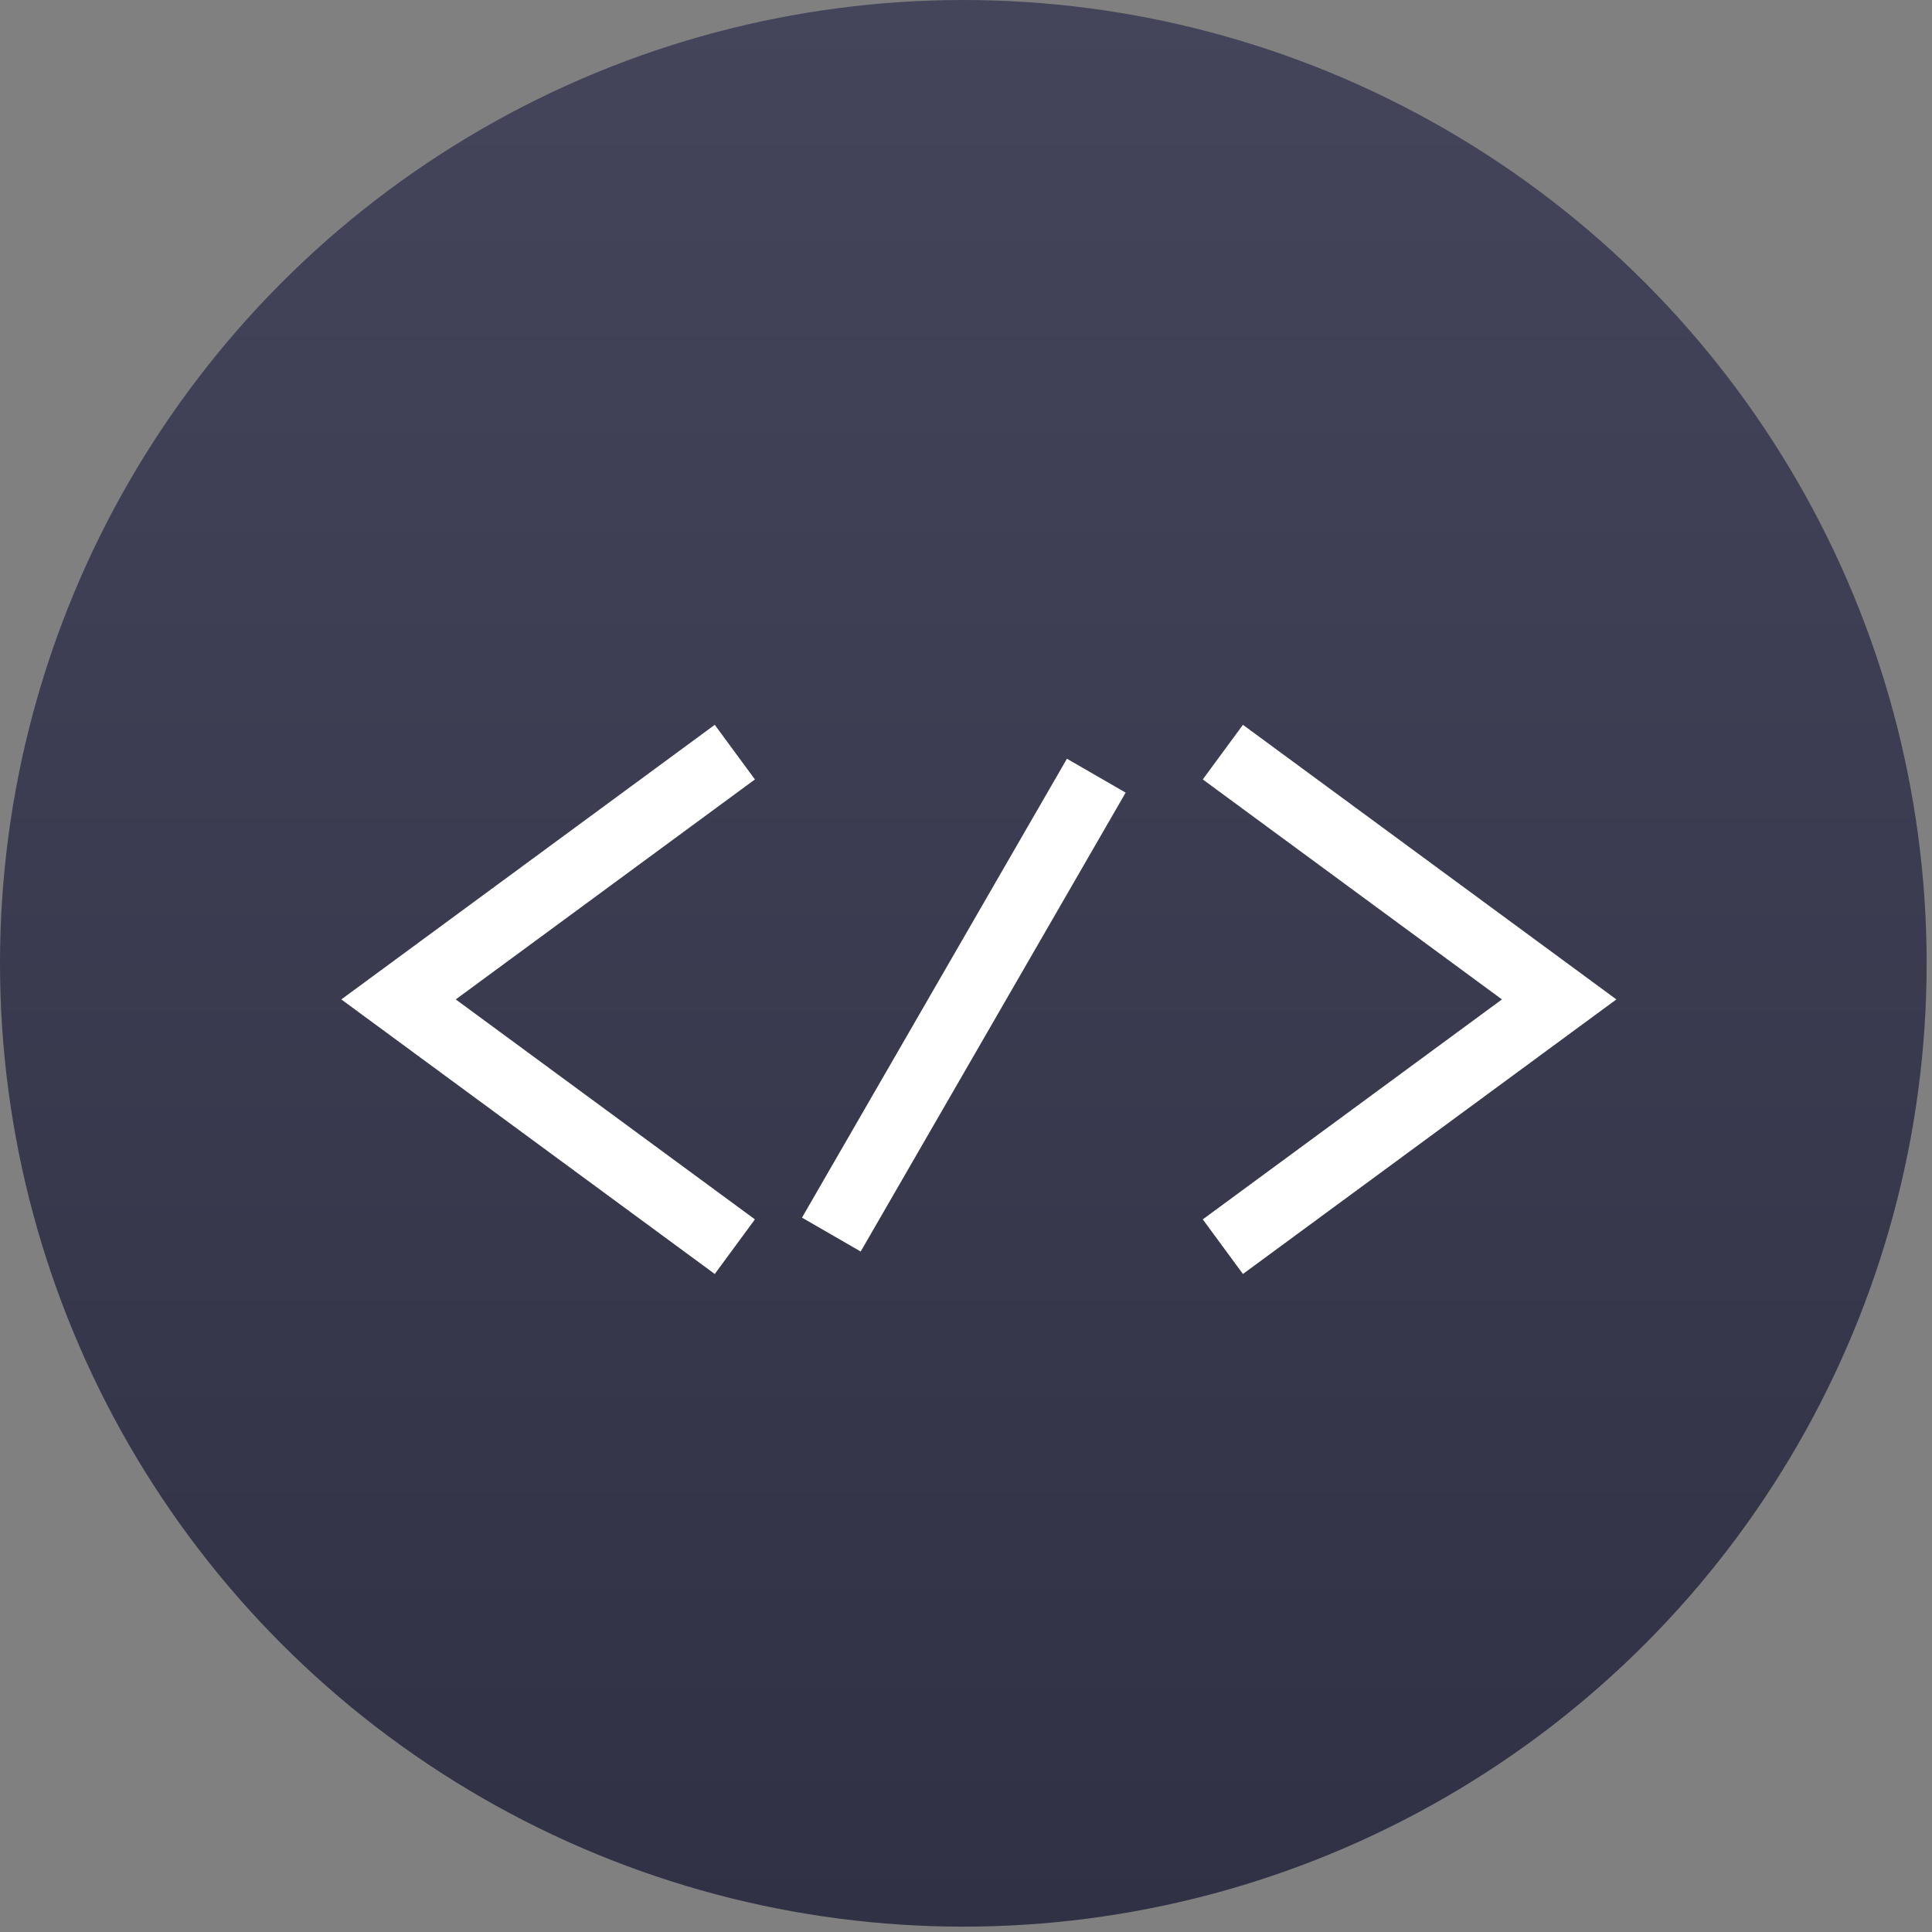
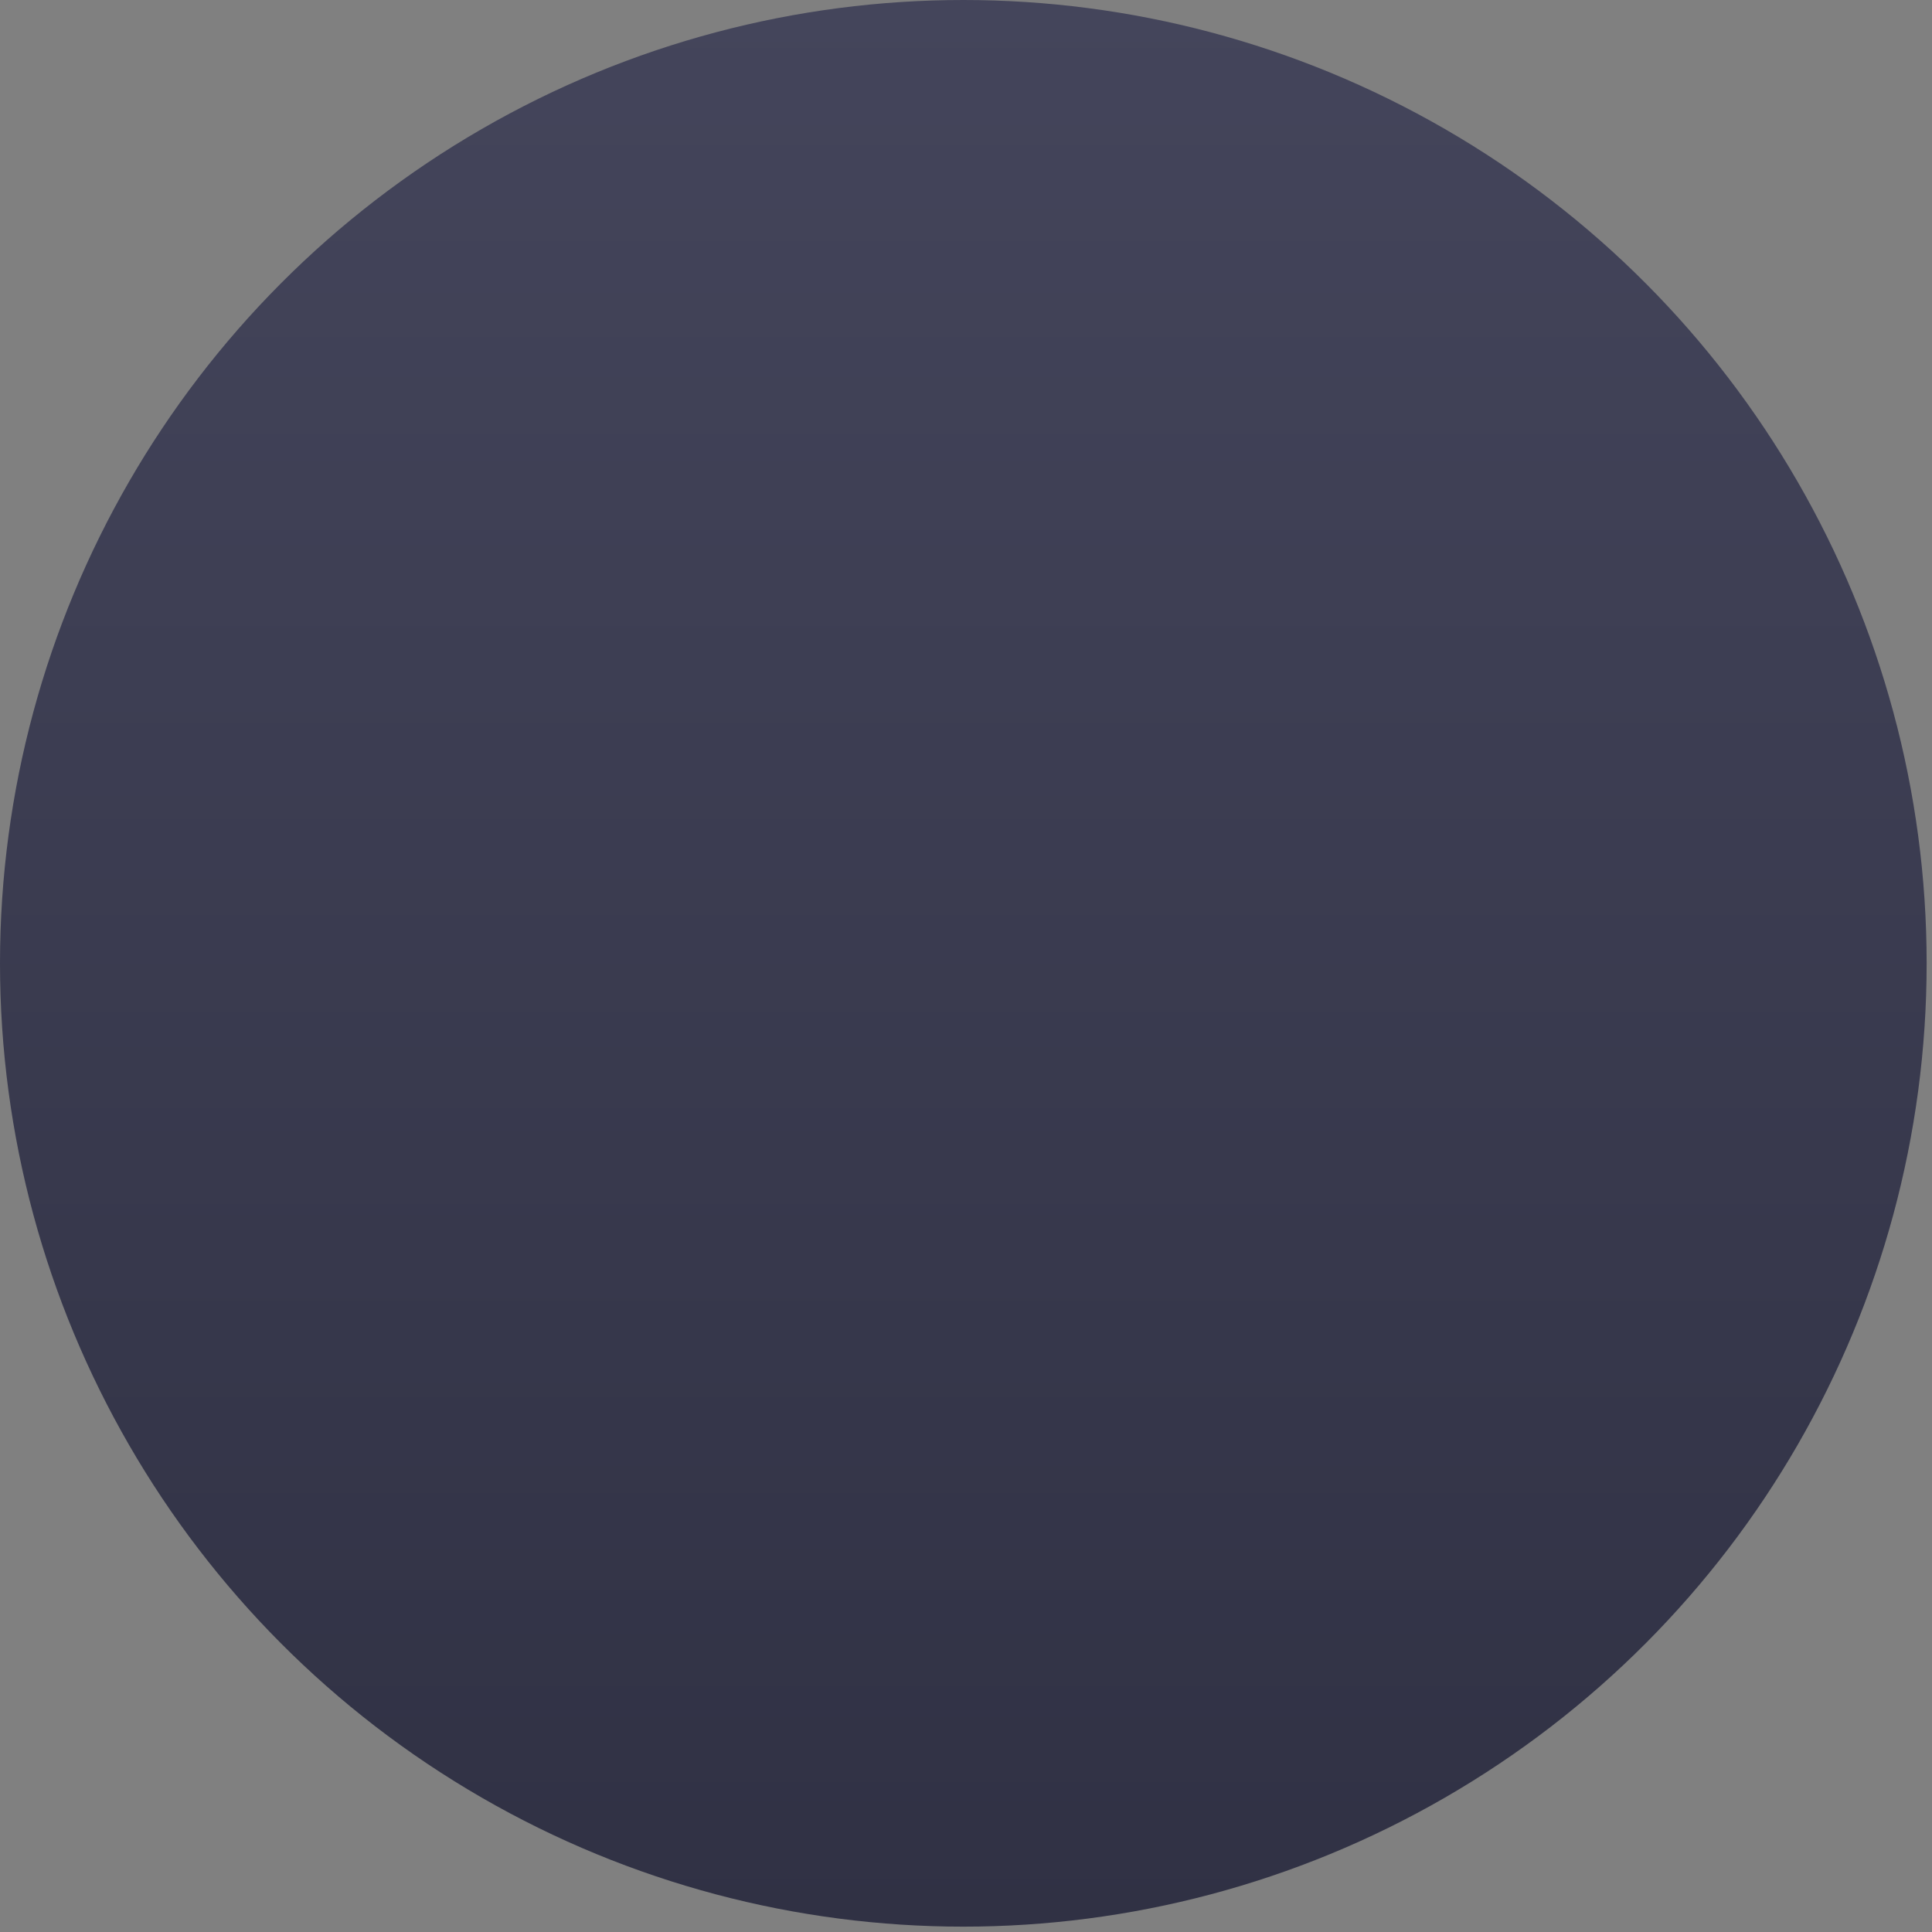
<svg xmlns="http://www.w3.org/2000/svg" width="57" height="57" viewBox="0 0 57 57" fill="none">
  <rect x="0" y="0" width="57" height="57" fill="#808080" stroke="none" />
  <circle cx="28.421" cy="28.421" r="28.421" fill="url(#paint0_linear)" />
-   <path d="M32.344 22.885L24.527 36.424" stroke="white" stroke-width="2" />
-   <path d="M21.68 22.19L11.758 29.486L21.68 36.781" stroke="white" stroke-width="2" />
-   <path d="M36.078 22.19L46 29.486L36.078 36.781" stroke="white" stroke-width="2" />
  <defs>
    <linearGradient id="paint0_linear" x1="28.421" y1="0" x2="28.421" y2="56.842" gradientUnits="userSpaceOnUse">
      <stop stop-color="#44455B" />
      <stop offset="1" stop-color="#303144" />
    </linearGradient>
  </defs>
</svg>